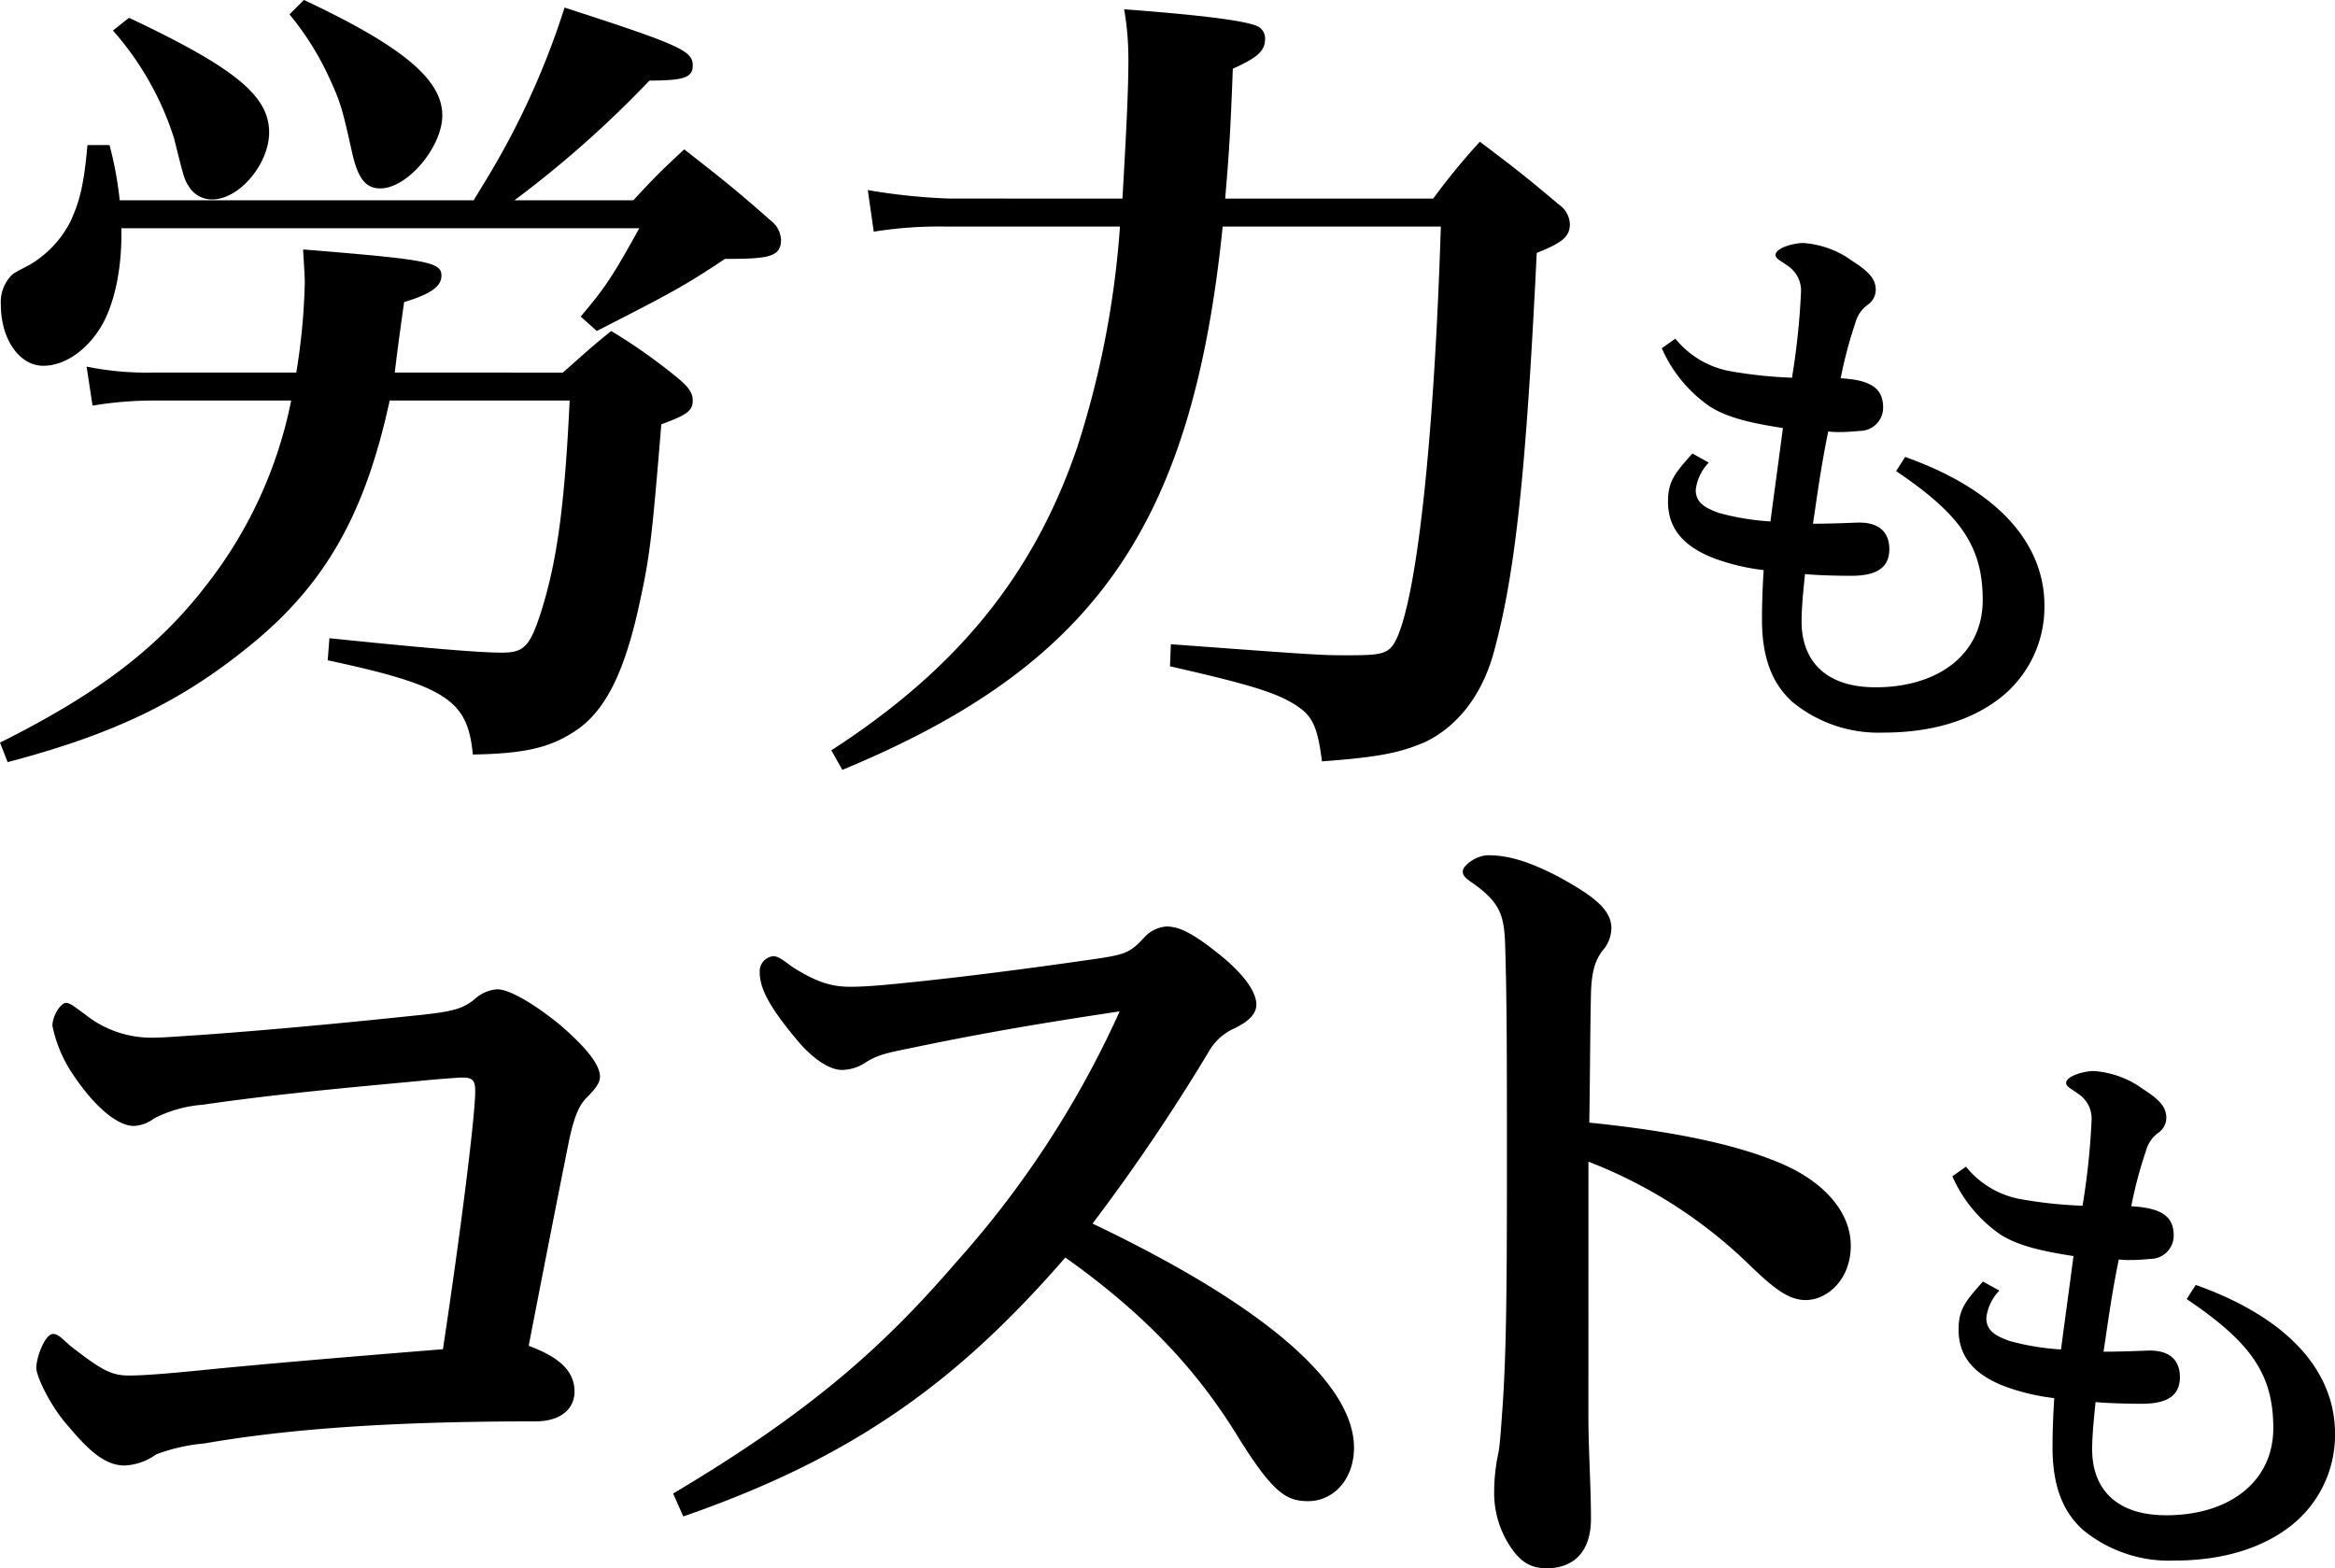
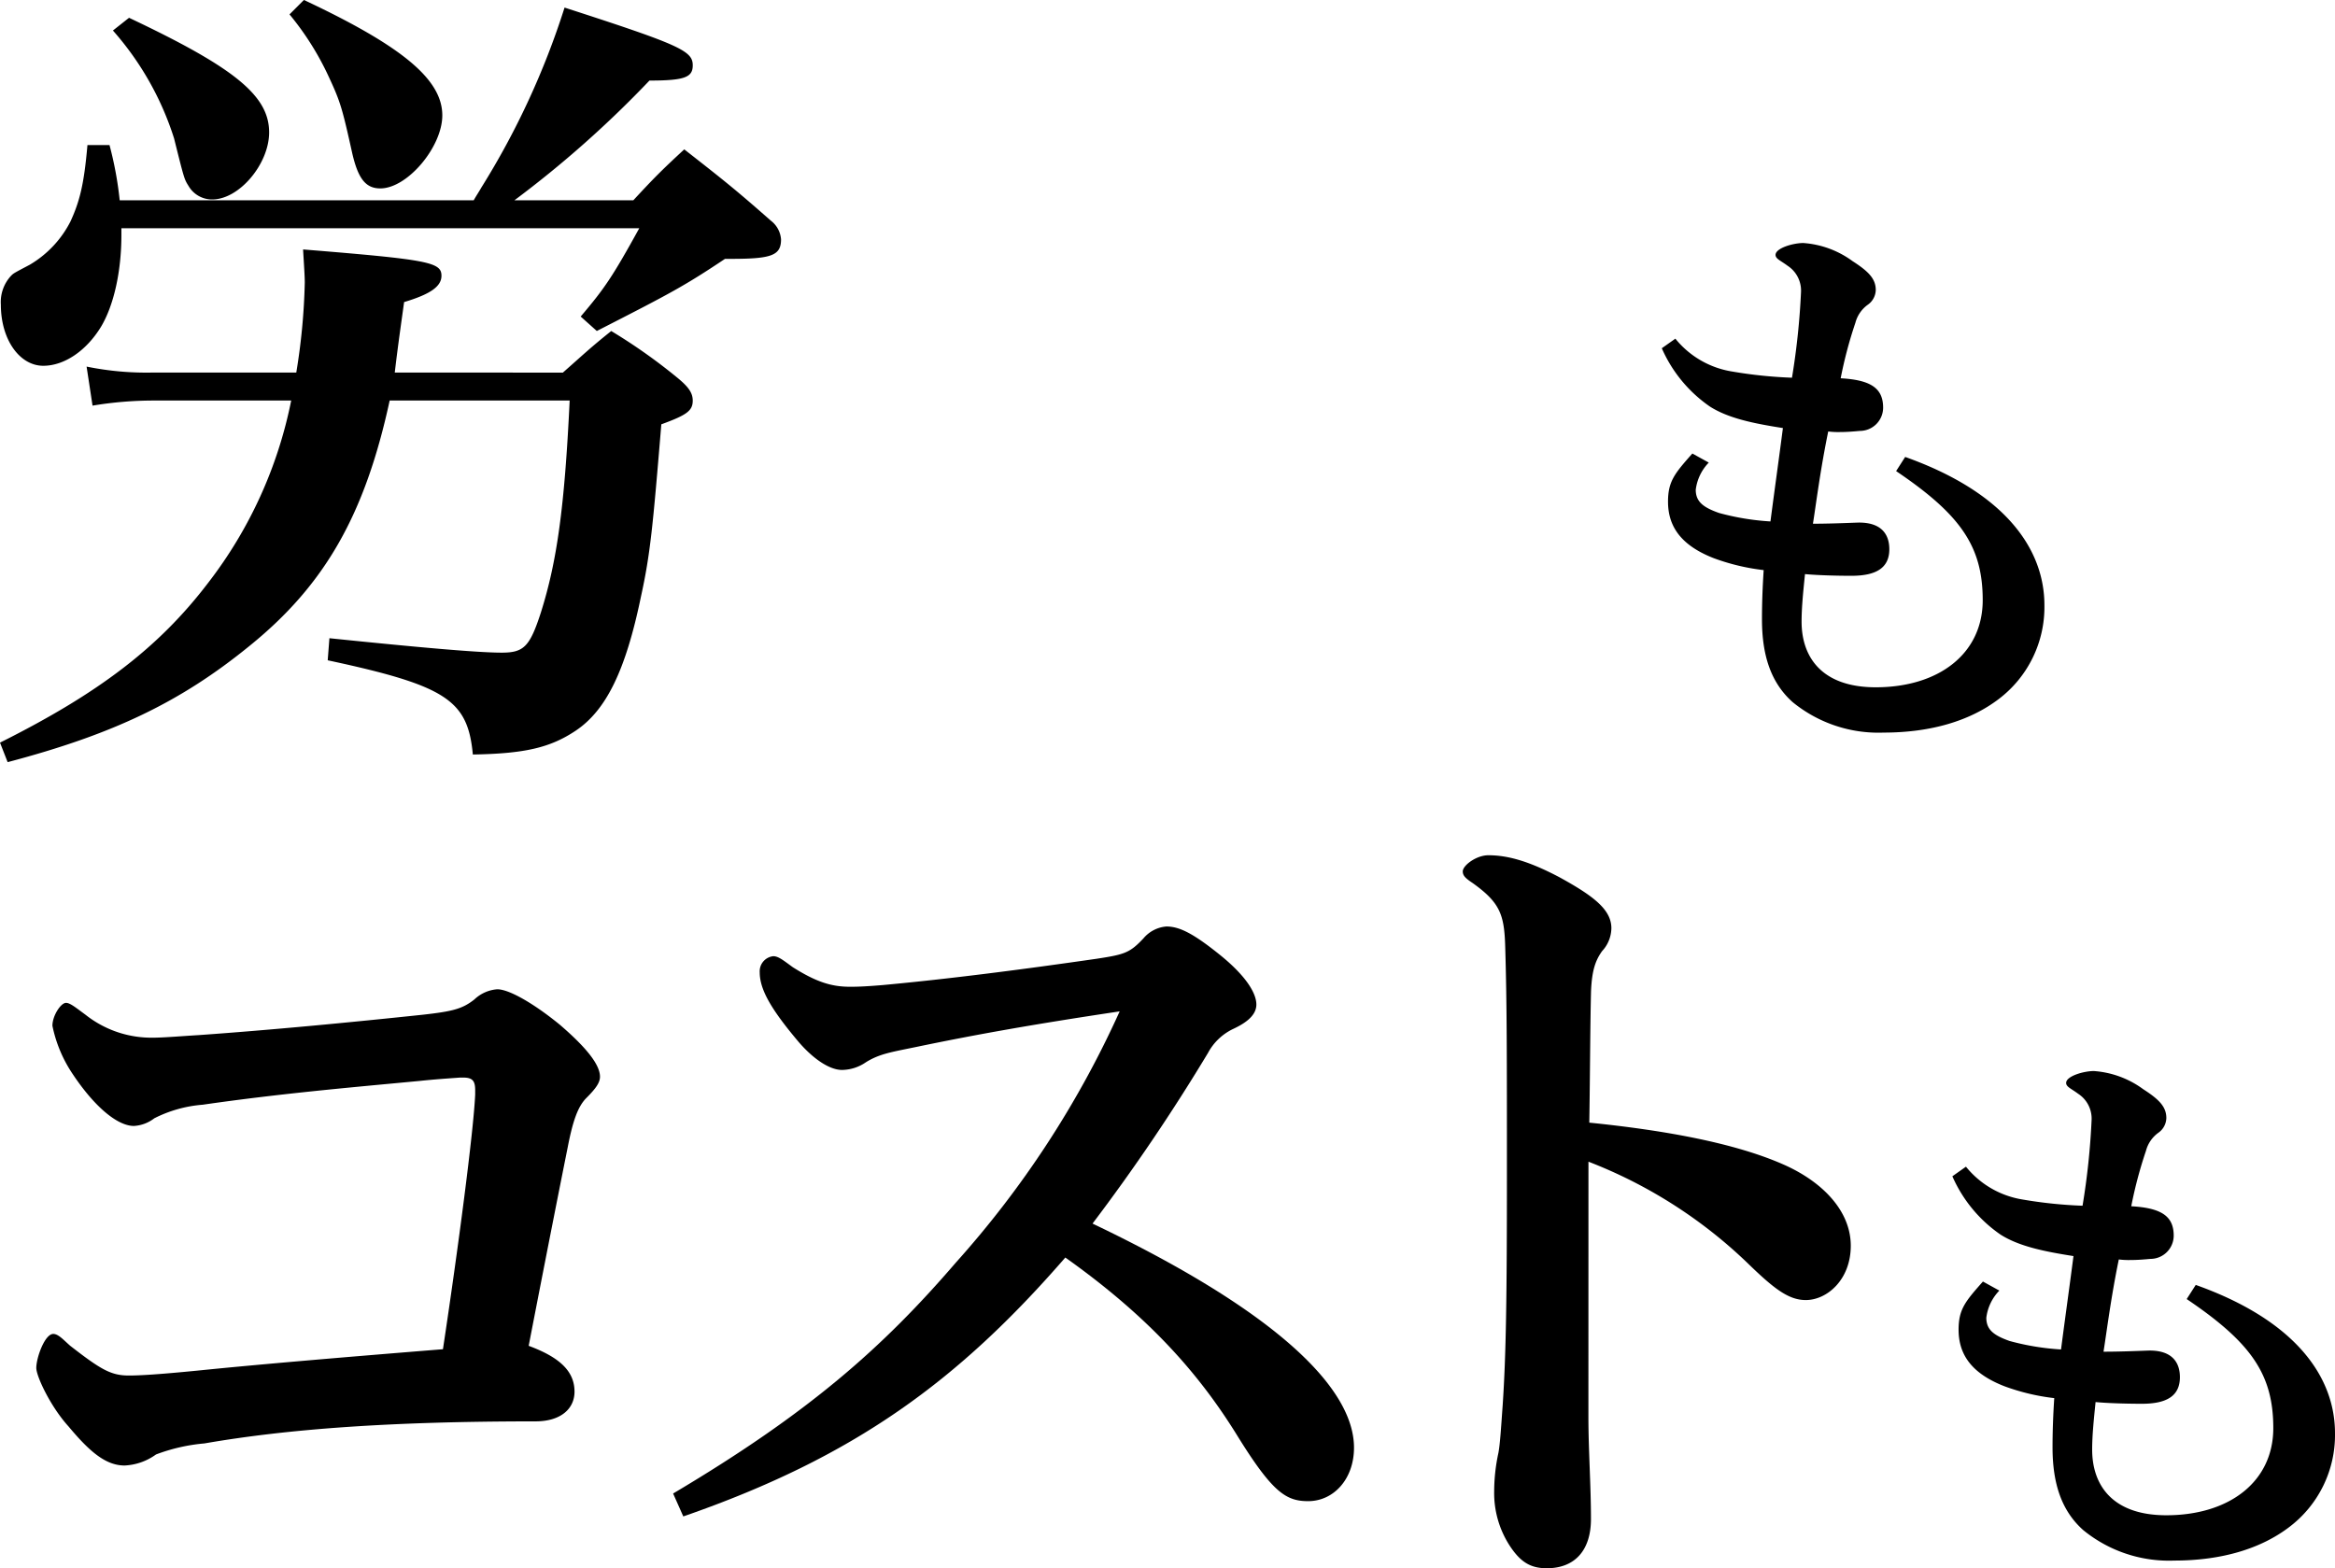
<svg xmlns="http://www.w3.org/2000/svg" width="265.451" height="178.302" viewBox="0 0 265.451 178.302">
  <g transform="translate(-450.438 -2480.735)">
    <path d="M514.426,2523.1c2.412-2.124,3.088-2.8,5.5-4.729a63.383,63.383,0,0,1,7.624,5.4c1.158.965,1.641,1.641,1.641,2.509,0,1.158-.676,1.641-3.571,2.7-.965,11.677-1.255,14.766-2.316,19.592-1.738,8.4-3.957,12.932-7.432,15.249-2.895,1.93-5.79,2.6-11.678,2.7-.579-6.177-2.991-7.818-16.5-10.713l.193-2.509c10.326,1.061,16.889,1.64,19.592,1.64,2.509,0,3.185-.675,4.44-4.536,1.833-5.791,2.7-11.967,3.281-24.128H494.737c-2.8,12.933-7.335,20.943-15.925,27.892-7.817,6.37-15.441,10.037-27.505,13.222l-.869-2.219c11.2-5.6,18.048-10.81,23.645-18.145a49.845,49.845,0,0,0,9.459-20.75H467.907a42.217,42.217,0,0,0-6.949.579l-.676-4.439a33.969,33.969,0,0,0,7.625.676h16.214a72.161,72.161,0,0,0,.965-10.231c0-.772-.1-2.123-.193-3.764,14.284,1.158,15.732,1.448,15.732,2.992,0,1.254-1.352,2.123-4.247,2.992-.29,2.123-.676,4.729-1.062,8.011Zm8.01-19.592c2.413-2.606,3.185-3.378,5.791-5.791,4.44,3.474,5.791,4.536,9.844,8.107a2.948,2.948,0,0,1,1.158,2.123c0,1.834-1.062,2.22-5.694,2.22h-.676c-4.632,3.088-6.08,3.86-14.573,8.2l-1.834-1.642c2.7-3.184,3.571-4.439,6.66-10.037H464.239v.772c0,4.151-.868,8.011-2.316,10.424-1.641,2.7-4.15,4.439-6.563,4.439-2.7,0-4.825-2.992-4.825-6.949a4.388,4.388,0,0,1,1.158-3.281c.289-.289.289-.289,2.123-1.255a12.065,12.065,0,0,0,4.633-4.922c1.061-2.316,1.544-4.246,1.93-8.686h2.509a40.772,40.772,0,0,1,1.158,6.274h40.246c.386-.676.482-.773.869-1.448a90.038,90.038,0,0,0,9.458-20.46c13.125,4.246,14.573,4.921,14.573,6.562,0,1.351-.869,1.737-4.922,1.737a121.449,121.449,0,0,1-15.346,13.609Zm-57.328-20.751c12.064,5.7,15.925,8.88,15.925,13.03,0,3.57-3.378,7.624-6.467,7.624a3.08,3.08,0,0,1-2.7-1.544c-.483-.772-.483-.772-1.641-5.405a34,34,0,0,0-6.949-12.257Zm19.881-2.026c11.292,5.308,15.732,9.072,15.732,13.125,0,3.571-3.957,8.3-7.045,8.3-1.641,0-2.51-1.061-3.185-3.957-1.158-5.211-1.351-5.887-2.7-8.782a32.457,32.457,0,0,0-4.44-7.046Z" />
-     <path d="M578.042,2503.318c.483-8.4.676-12.546.676-15.827a32.919,32.919,0,0,0-.483-5.7c9.073.676,14.284,1.351,15.346,2.027a1.556,1.556,0,0,1,.675,1.351c0,1.351-.868,2.123-3.667,3.378-.29,7.818-.483,10.23-.869,14.766h23.646a78.321,78.321,0,0,1,5.308-6.466c3.957,2.992,5.211,3.957,8.975,7.142a2.819,2.819,0,0,1,1.255,2.22c0,1.448-.868,2.123-3.764,3.281-1.255,25.865-2.509,36.771-4.922,45.554-1.351,4.826-4.15,8.3-7.721,10.037-2.9,1.255-5.308,1.737-11.774,2.22-.483-3.861-1.062-5.115-2.8-6.273-2.124-1.448-5.115-2.413-14.477-4.536l.1-2.51c16.987,1.255,16.987,1.255,20.268,1.255,3.668,0,4.343-.193,5.115-1.351,2.51-4.247,4.536-22.777,5.308-47.388h-24.8c-3.475,34.069-14.574,49.9-43.238,61.768l-1.254-2.22c14.477-9.362,23.066-20.074,27.988-34.551a105.448,105.448,0,0,0,4.826-25H557.968a46.9,46.9,0,0,0-8.2.58l-.675-4.729a68.43,68.43,0,0,0,9.265.964Z" />
    <path d="M640.9,2519.24a10.4,10.4,0,0,0,6.435,3.732,51.21,51.21,0,0,0,6.821.708,82.361,82.361,0,0,0,1.029-9.781,3.369,3.369,0,0,0-1.544-2.96c-.772-.579-1.352-.772-1.352-1.223,0-.772,1.995-1.351,3.153-1.351a10.727,10.727,0,0,1,5.6,2.059c1.8,1.159,2.639,1.995,2.639,3.282a2.111,2.111,0,0,1-.9,1.673,3.673,3.673,0,0,0-1.416,2.059,48.955,48.955,0,0,0-1.673,6.306c3.475.193,4.826,1.158,4.826,3.346a2.646,2.646,0,0,1-2.638,2.638c-.708.064-1.48.129-2.252.129a8.979,8.979,0,0,1-1.351-.065c-.9,4.376-1.352,8.044-1.737,10.489,1.672,0,3.41-.065,5.083-.129,2.9-.064,3.6,1.544,3.6,3.024,0,2.124-1.48,3.025-4.311,3.025-1.8,0-3.925-.065-5.276-.193-.194,1.93-.387,3.732-.387,5.405,0,4.054,2.317,7.464,8.43,7.464,7.142,0,12.161-3.8,12.161-9.909s-2.51-9.717-9.845-14.671l1.03-1.609c11.389,4.054,15.829,10.488,15.829,16.859a13.112,13.112,0,0,1-5.212,10.681c-3.217,2.445-7.657,3.8-13.062,3.8a15.4,15.4,0,0,1-10.36-3.474c-2.445-2.188-3.475-5.277-3.475-9.4,0-1.8.064-3.6.193-5.6a24.426,24.426,0,0,1-5.662-1.351c-3.8-1.48-5.212-3.668-5.212-6.435,0-2.316.772-3.217,2.766-5.469l1.867,1.03a5.37,5.37,0,0,0-1.48,3.088c0,1.351.836,2,2.638,2.638a28.478,28.478,0,0,0,5.855.965c.451-3.474.966-7.142,1.416-10.617-3.282-.514-6.177-1.093-8.3-2.445a15.689,15.689,0,0,1-5.469-6.628Z" />
    <path d="M504.458,2605.183v-.483c0-1.061-.289-1.447-1.351-1.447h-.386c-1.351.1-2.8.193-4.633.386-8.2.772-15.924,1.447-24.61,2.7a14.637,14.637,0,0,0-5.5,1.544,4.182,4.182,0,0,1-2.316.869c-1.931,0-4.633-2.316-7.142-6.177a15.26,15.26,0,0,1-2.123-5.211c0-1.158.964-2.606,1.543-2.606.483,0,1.159.579,2.22,1.351a12.048,12.048,0,0,0,7.721,2.606c1.159,0,3.474-.194,5.116-.29,8.2-.579,17.275-1.448,25.479-2.316,3.474-.386,4.536-.676,5.887-1.737a4.238,4.238,0,0,1,2.606-1.159c1.447,0,4.439,1.834,7.141,4.054,2.8,2.413,4.537,4.439,4.537,5.887,0,.676-.483,1.351-1.544,2.413-.966.965-1.545,2.606-2.124,5.6-.772,3.86-1.93,9.651-4.439,22.583,3.378,1.255,5.211,2.8,5.211,5.212,0,1.931-1.544,3.378-4.439,3.378-16.5,0-28.182.868-37.64,2.509a20.538,20.538,0,0,0-5.5,1.255,6.59,6.59,0,0,1-3.571,1.254c-2.123,0-3.957-1.544-6.37-4.439-2.027-2.22-3.667-5.694-3.667-6.659,0-1.158.965-3.861,1.93-3.861.579,0,1.158.676,1.93,1.351,3.474,2.7,4.633,3.378,6.66,3.378,1.158,0,3.184-.1,8.01-.579,6.659-.675,15.731-1.447,27.7-2.412C502.528,2622.651,504.265,2609.43,504.458,2605.183Z" />
    <path d="M526.96,2650.543c15.442-9.168,23.838-16.6,32.138-26.251a111.17,111.17,0,0,0,18.627-28.567c-9.651,1.447-16.214,2.606-23.163,4.053-2.8.579-4.15.772-5.694,1.738a4.876,4.876,0,0,1-2.7.868c-1.544,0-3.475-1.447-5.019-3.281-3.088-3.668-4.343-5.888-4.343-7.818a1.726,1.726,0,0,1,1.544-1.833c.579,0,1.158.482,2.22,1.254,2.606,1.641,4.343,2.22,6.466,2.22.676,0,1.448,0,3.764-.193,7.335-.676,15.635-1.737,24.321-2.992,3.185-.483,3.764-.676,5.308-2.316a3.8,3.8,0,0,1,2.606-1.351c1.545,0,3.185.868,6.274,3.378,2.7,2.219,3.957,4.15,3.957,5.5s-1.448,2.219-2.7,2.8a6.328,6.328,0,0,0-2.8,2.7,220.705,220.705,0,0,1-13.125,19.4c21.425,10.23,29.725,18.916,29.725,25.479,0,3.571-2.316,6.08-5.211,6.08-2.509,0-4.054-.965-8.107-7.528-4.247-6.852-9.844-13.319-19.5-20.171-12.16,14-23.935,22.681-43.43,29.436Z" />
    <path d="M631.014,2641.761c0,3.861.29,7.818.29,11.678,0,3.571-1.834,5.6-5.019,5.6-1.834,0-2.992-.676-4.246-2.606a11.016,11.016,0,0,1-1.738-6.177,20.985,20.985,0,0,1,.483-4.343c.193-1.062.289-2.7.483-5.4.385-5.79.482-12.064.482-26.444,0-13.512,0-19.206-.193-25.672-.1-3.667-.579-5.019-3.667-7.239-.869-.579-1.159-.868-1.159-1.351,0-.675,1.544-1.833,2.9-1.833,2.22,0,4.633.675,8.107,2.509,3.861,2.123,5.888,3.668,5.888,5.791a3.909,3.909,0,0,1-1.062,2.606c-.675.964-1.158,2.026-1.254,4.632-.1,4.343-.1,8.879-.194,14.863,8.59.868,16.5,2.316,22.005,4.729,4.633,2.027,7.721,5.4,7.721,9.265s-2.7,6.177-5.115,6.177c-1.93,0-3.571-1.255-6.466-4.054a54.258,54.258,0,0,0-18.241-11.677Z" />
    <path d="M673.935,2613.383a10.386,10.386,0,0,0,6.434,3.732,51.091,51.091,0,0,0,6.82.708,82.223,82.223,0,0,0,1.031-9.781,3.368,3.368,0,0,0-1.545-2.959c-.773-.58-1.351-.772-1.351-1.223,0-.772,1.994-1.351,3.153-1.351a10.733,10.733,0,0,1,5.6,2.059c1.8,1.158,2.638,1.995,2.638,3.282a2.107,2.107,0,0,1-.9,1.672,3.679,3.679,0,0,0-1.416,2.06,48.769,48.769,0,0,0-1.672,6.3c3.474.194,4.826,1.159,4.826,3.346a2.648,2.648,0,0,1-2.639,2.639c-.708.064-1.479.128-2.252.128a9.114,9.114,0,0,1-1.351-.064c-.9,4.376-1.351,8.043-1.738,10.488,1.673,0,3.41-.064,5.084-.128,2.9-.065,3.6,1.544,3.6,3.024,0,2.123-1.481,3.024-4.312,3.024-1.8,0-3.925-.064-5.276-.193-.193,1.931-.387,3.732-.387,5.405,0,4.054,2.318,7.465,8.43,7.465,7.142,0,12.161-3.8,12.161-9.91s-2.509-9.716-9.845-14.671l1.03-1.608c11.389,4.053,15.83,10.488,15.83,16.858a13.113,13.113,0,0,1-5.213,10.682c-3.217,2.445-7.657,3.8-13.062,3.8a15.393,15.393,0,0,1-10.36-3.475c-2.445-2.187-3.475-5.276-3.475-9.394,0-1.8.065-3.6.194-5.6a24.436,24.436,0,0,1-5.663-1.351c-3.8-1.48-5.212-3.668-5.212-6.435,0-2.316.772-3.217,2.767-5.47l1.866,1.03a5.372,5.372,0,0,0-1.48,3.088c0,1.352.836,2,2.638,2.639a28.526,28.526,0,0,0,5.855.965c.451-3.475.966-7.143,1.416-10.617-3.281-.515-6.177-1.094-8.3-2.446a15.687,15.687,0,0,1-5.469-6.627Z" />
  </g>
</svg>